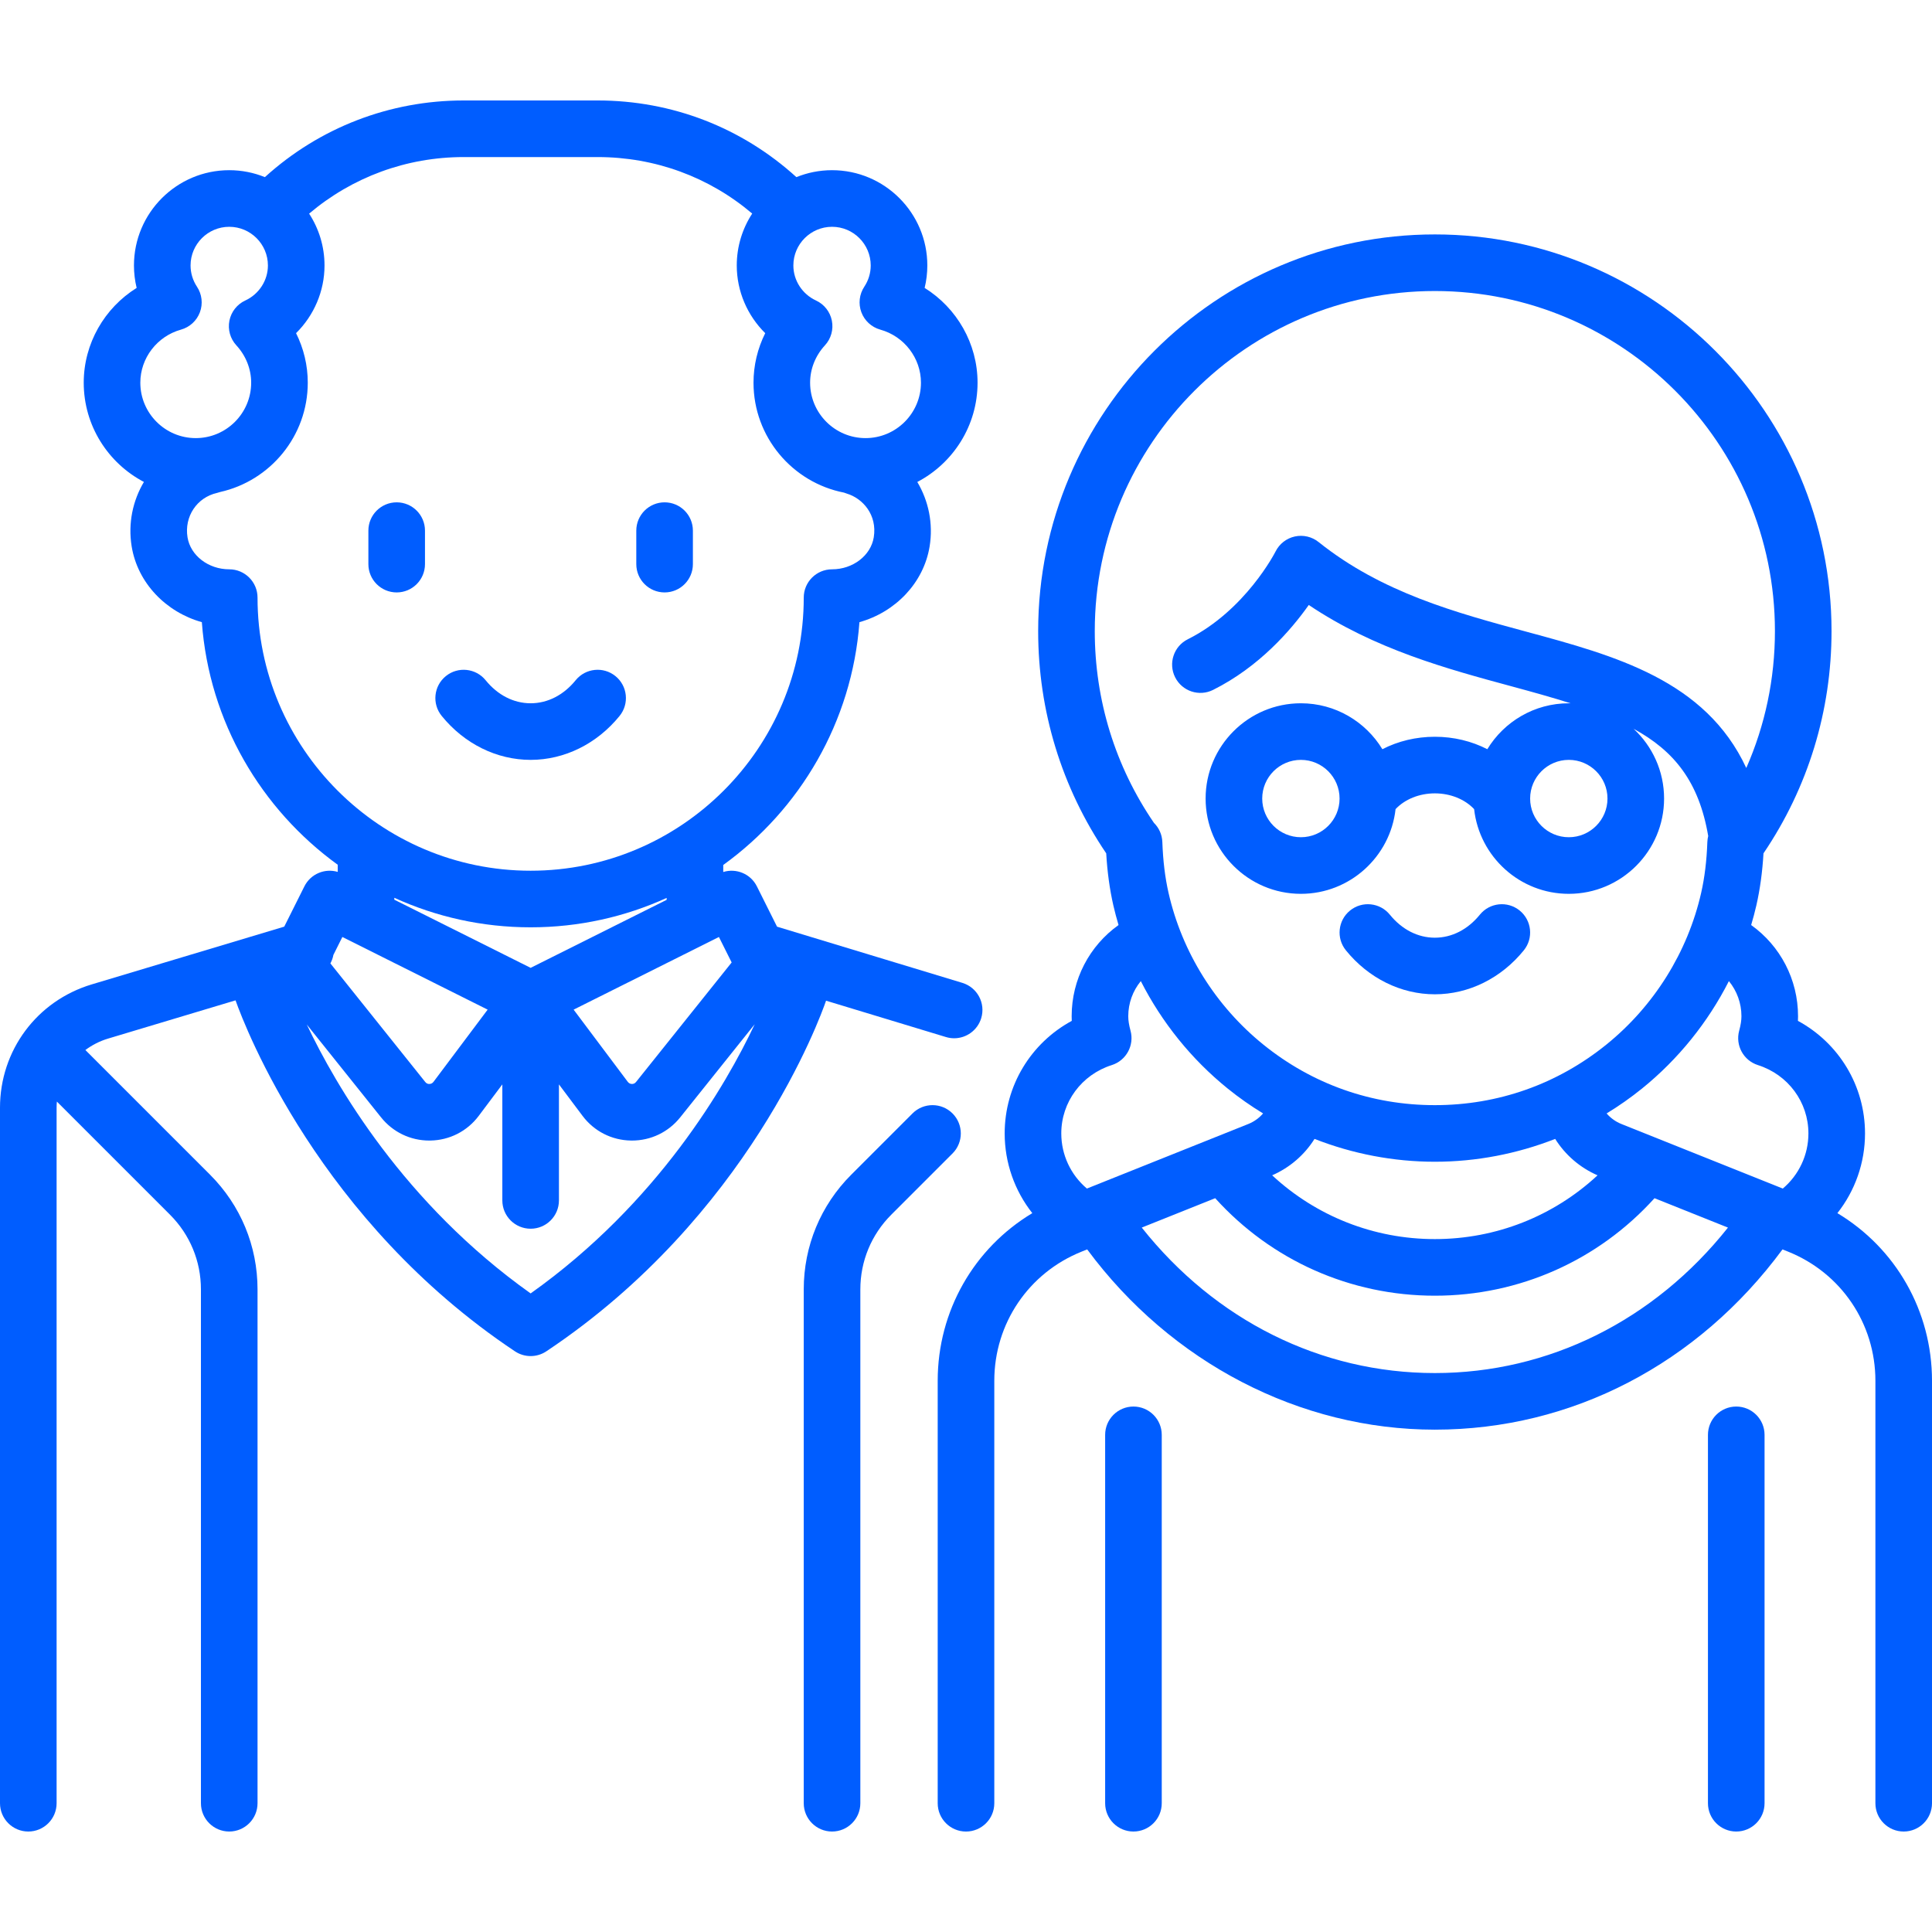
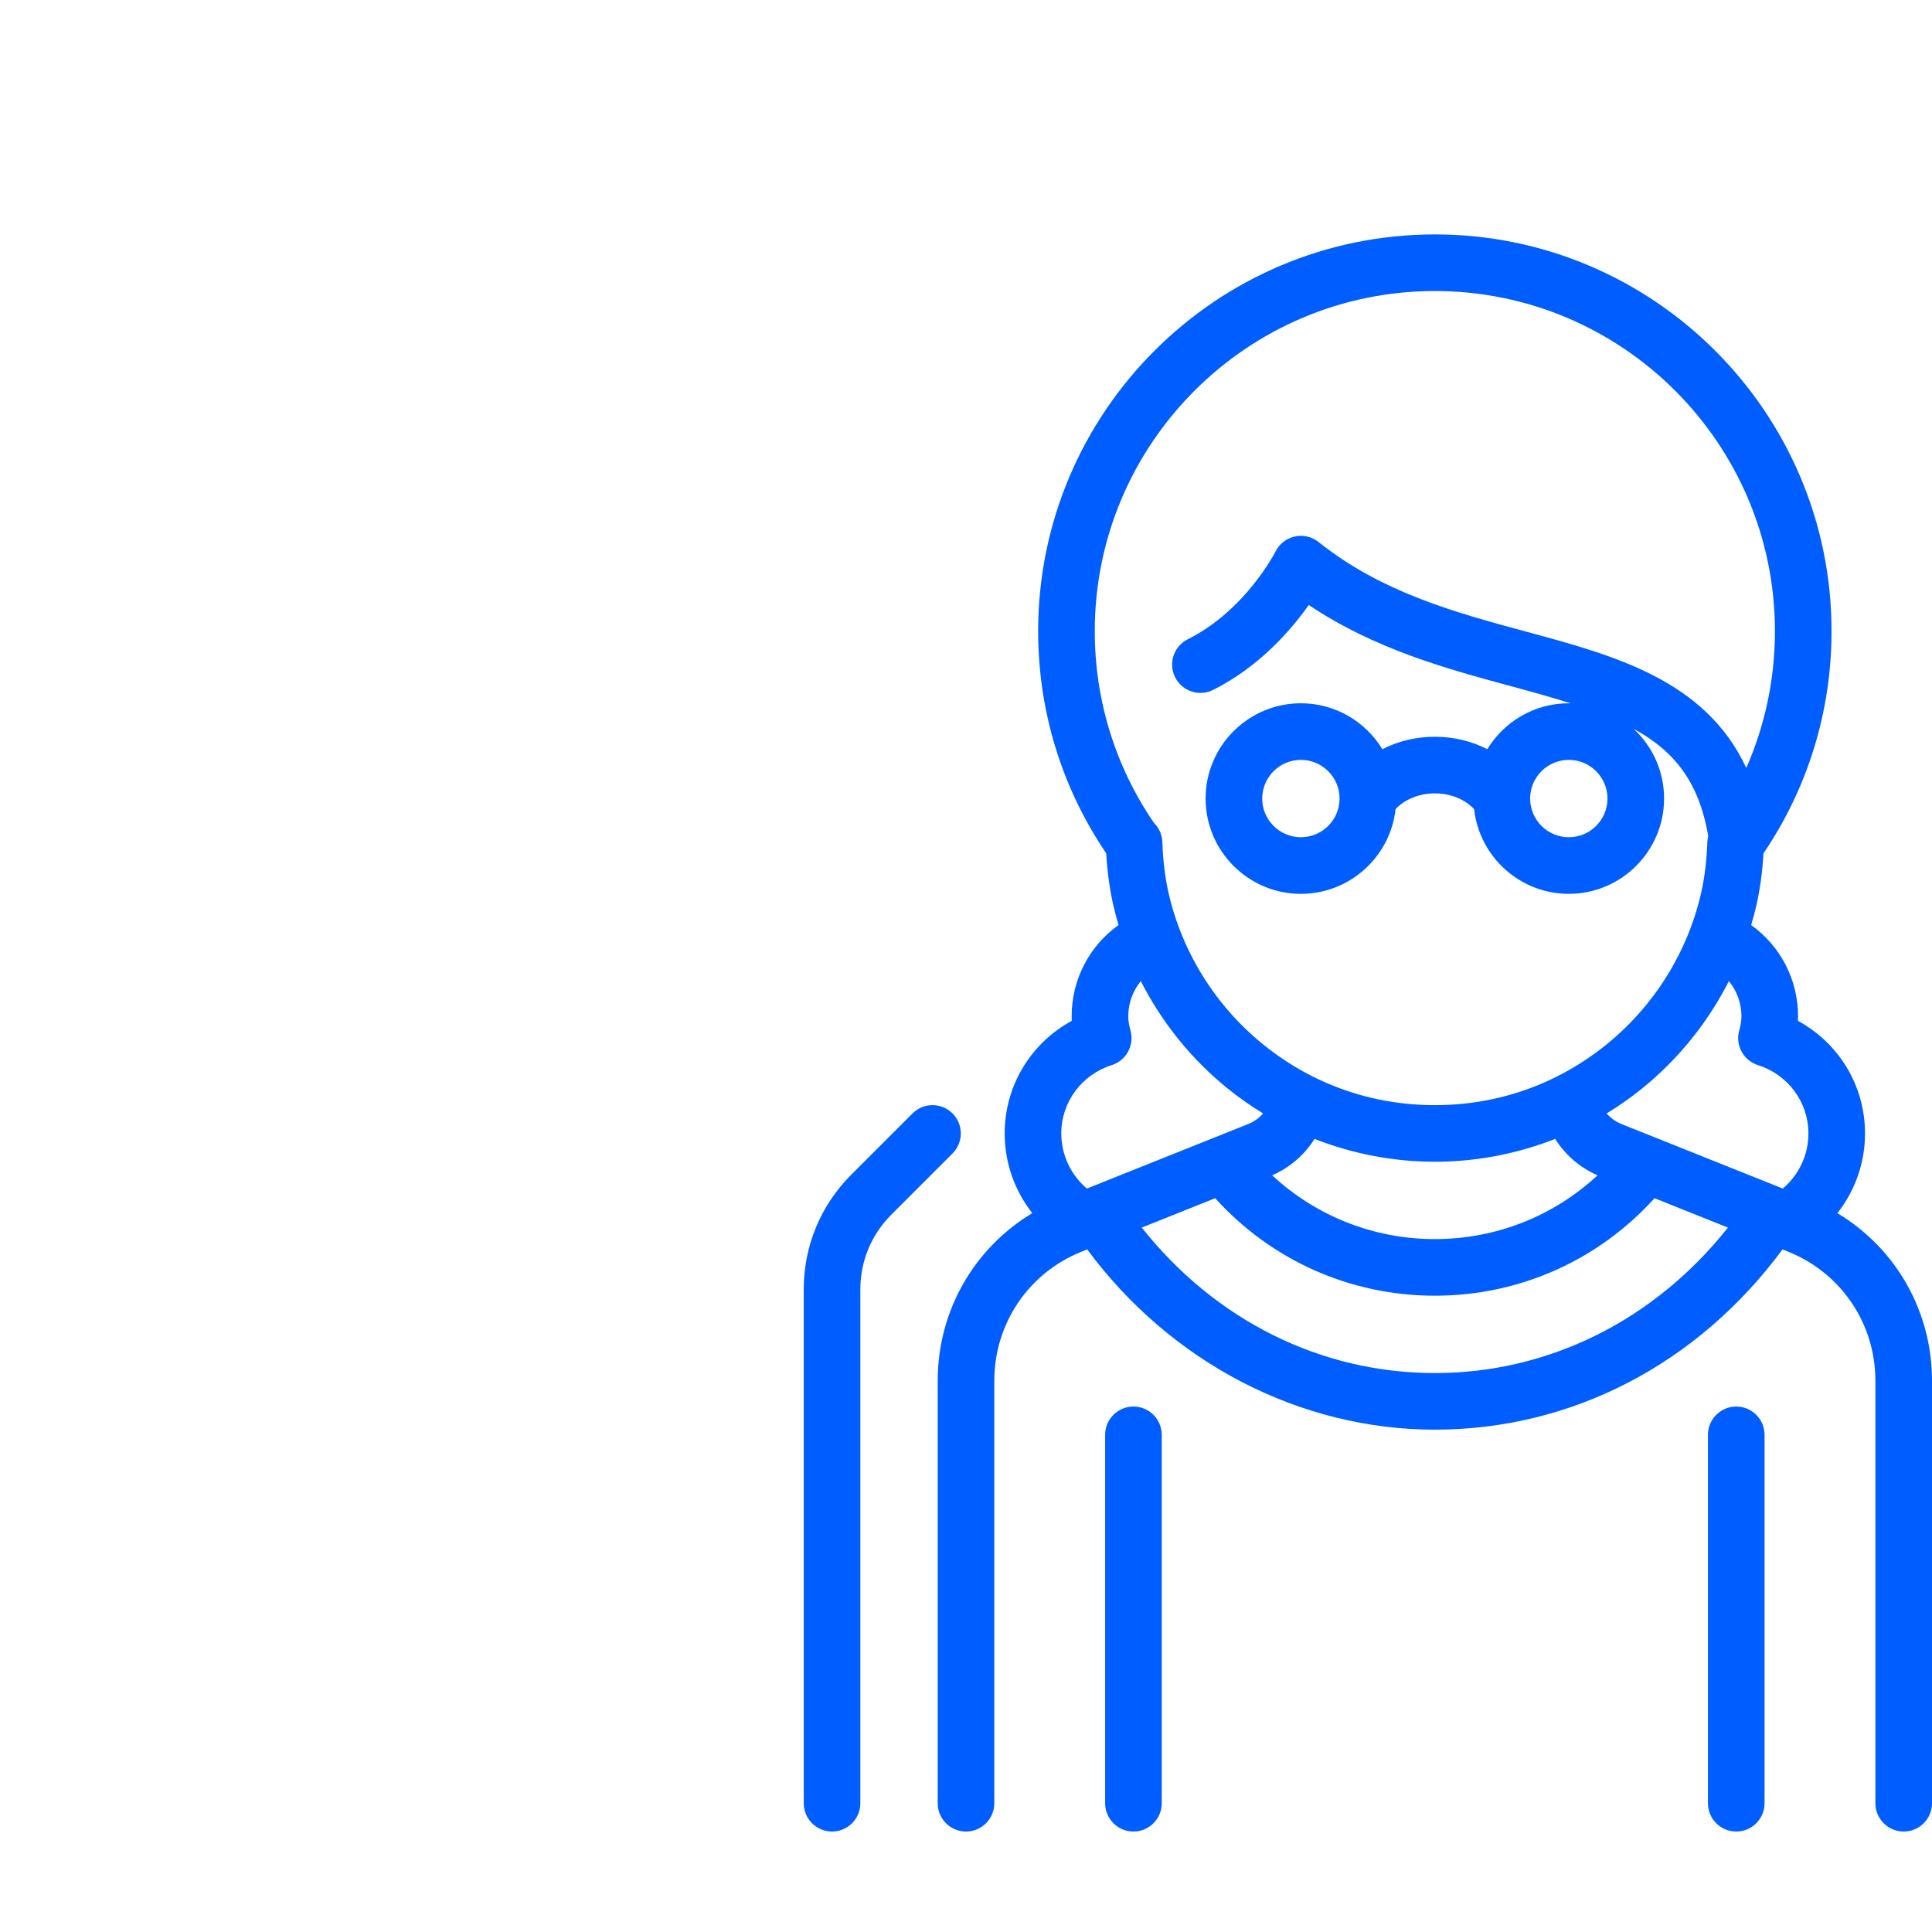
<svg xmlns="http://www.w3.org/2000/svg" width="512" height="512" viewBox="0 0 512 512" fill="none">
-   <path d="M255.033 260.47L205.925 245.578L200.583 234.894C198.918 231.563 195.111 230.022 191.667 231.089V229.23C212.003 214.539 225.804 191.335 227.761 164.878C237.291 162.215 244.79 154.466 246.36 144.806C247.351 138.713 246.057 132.714 243.095 127.728C252.575 122.765 259.063 112.835 259.063 101.414C259.063 91.056 253.574 81.618 245.039 76.301C245.51 74.365 245.751 72.37 245.751 70.352C245.751 56.429 234.424 45.102 220.501 45.102C217.161 45.102 213.973 45.76 211.053 46.943C196.6 33.813 178.094 26.623 158.376 26.623H122.876C103.245 26.623 84.662 33.825 70.197 46.942C67.277 45.759 64.09 45.102 60.751 45.102C46.828 45.102 35.501 56.429 35.501 70.352C35.501 72.371 35.742 74.366 36.213 76.301C27.677 81.618 22.189 91.056 22.189 101.414C22.189 112.829 28.669 122.753 38.139 127.719C35.184 132.688 33.897 138.685 34.892 144.806C36.462 154.466 43.961 162.215 53.491 164.878C55.444 191.299 69.211 214.474 89.501 229.168V231.061C86.079 230.045 82.32 231.59 80.668 234.893L75.33 245.568L24.32 260.871C9.773 265.236 0 278.372 0 293.559V477.874C0 482.016 3.358 485.374 7.5 485.374C11.642 485.374 15 482.016 15 477.874V293.559C15 293.009 15.025 292.465 15.07 291.925L45.049 321.904C50.338 327.193 53.25 334.224 53.25 341.703V477.873C53.25 482.015 56.608 485.373 60.75 485.373C64.892 485.373 68.25 482.015 68.25 477.873V341.703C68.25 330.217 63.777 319.419 55.655 311.297L22.627 278.269C24.395 276.949 26.408 275.906 28.63 275.24L62.421 265.103C65.067 272.54 84.717 323.616 136.465 358.114C137.725 358.954 139.175 359.374 140.625 359.374C142.075 359.374 143.525 358.954 144.785 358.114C198.266 322.46 217.344 269.755 218.914 265.192L250.681 274.825C251.407 275.045 252.139 275.15 252.86 275.15C256.077 275.15 259.052 273.063 260.034 269.824C261.236 265.86 258.997 261.673 255.033 260.47ZM193.896 255.062L168.551 286.744C168.203 287.179 167.785 287.268 167.455 287.26C167.148 287.255 166.711 287.156 166.377 286.71L152.018 267.564L190.521 248.312L193.896 255.062ZM140.625 256.489L104.5 238.427V237.924C115.516 242.946 127.749 245.749 140.625 245.749C153.469 245.749 165.672 242.958 176.667 237.959V238.468L140.625 256.489ZM220.5 60.103C226.152 60.103 230.75 64.701 230.75 70.353C230.75 72.355 230.16 74.304 229.045 75.989C227.72 77.99 227.433 80.504 228.273 82.752C229.113 85 230.977 86.71 233.288 87.354C239.632 89.12 244.063 94.902 244.063 101.415C244.063 109.514 237.474 116.103 229.375 116.103C221.276 116.103 214.687 109.514 214.687 101.415C214.687 97.786 216.082 94.271 218.615 91.519C220.239 89.755 220.921 87.321 220.451 84.97C219.981 82.619 218.415 80.634 216.239 79.63C212.601 77.951 210.25 74.31 210.25 70.353C210.25 64.701 214.848 60.103 220.5 60.103ZM37.187 101.415C37.188 94.903 41.618 89.121 47.962 87.355C50.274 86.711 52.138 85.001 52.977 82.753C53.816 80.505 53.529 77.991 52.205 75.99C51.09 74.305 50.5 72.356 50.5 70.354C50.5 64.702 55.098 60.104 60.75 60.104C66.402 60.104 71 64.701 71 70.353C71 74.31 68.649 77.952 65.011 79.63C62.834 80.634 61.268 82.619 60.799 84.97C60.329 87.321 61.011 89.755 62.635 91.519C65.168 94.271 66.563 97.786 66.563 101.415C66.563 109.514 59.974 116.103 51.875 116.103C43.776 116.103 37.187 109.514 37.187 101.415ZM68.25 158.374C68.25 154.232 64.892 150.874 60.75 150.874C55.234 150.874 50.481 147.231 49.696 142.4C48.801 136.896 52.169 131.833 57.529 130.625C57.819 130.56 58.098 130.474 58.372 130.378C71.626 127.406 81.562 115.553 81.562 101.416C81.562 96.829 80.486 92.35 78.458 88.291C83.19 83.622 86 77.182 86 70.353C86 65.29 84.496 60.573 81.92 56.616C93.367 46.926 107.734 41.624 122.875 41.624H158.375C173.583 41.624 187.907 46.9 199.342 56.598C196.758 60.559 195.25 65.282 195.25 70.353C195.25 77.182 198.06 83.622 202.792 88.291C200.763 92.35 199.688 96.829 199.688 101.416C199.688 115.838 210.028 127.886 223.683 130.55C223.913 130.644 224.149 130.729 224.392 130.801C228.681 132.082 232.518 136.477 231.555 142.401C230.77 147.232 226.017 150.875 220.501 150.875C216.359 150.875 213.001 154.233 213.001 158.375C213.001 198.283 180.534 230.75 140.626 230.75C100.718 230.75 68.25 198.282 68.25 158.374ZM88.353 253.063L90.729 248.312L129.233 267.564L114.874 286.71C114.54 287.156 114.103 287.255 113.796 287.26C113.468 287.286 113.048 287.179 112.7 286.744L87.555 255.313C87.938 254.613 88.207 253.854 88.353 253.063ZM140.625 342.77C107.049 318.907 88.978 287.676 81.298 271.503L100.987 296.114C104.12 300.03 108.765 302.26 113.766 302.26C113.854 302.26 113.942 302.259 114.03 302.258C119.131 302.178 123.812 299.791 126.873 295.71L133.124 287.375V318.125C133.124 322.267 136.482 325.625 140.624 325.625C144.766 325.625 148.124 322.267 148.124 318.125V287.375L154.375 295.71C157.436 299.792 162.117 302.178 167.218 302.258C167.306 302.259 167.394 302.26 167.482 302.26C172.483 302.26 177.128 300.03 180.261 296.114L200.01 271.427C192.392 287.556 174.375 318.796 140.625 342.77Z" fill="#005dff" />
-   <path d="M163.1 179.175C159.883 176.565 155.16 177.058 152.551 180.275C149.361 184.209 145.126 186.375 140.626 186.375C136.126 186.375 131.891 184.209 128.701 180.275C126.093 177.058 121.369 176.566 118.152 179.175C114.935 181.784 114.443 186.507 117.052 189.724C123.057 197.128 131.65 201.374 140.627 201.374C149.604 201.374 158.194 197.127 164.2 189.724C166.809 186.507 166.317 181.784 163.1 179.175Z" fill="#005dff" />
-   <path d="M105.125 133.124C100.983 133.124 97.625 136.482 97.625 140.624V149.499C97.625 153.641 100.983 156.999 105.125 156.999C109.267 156.999 112.625 153.641 112.625 149.499V140.624C112.625 136.482 109.267 133.124 105.125 133.124Z" fill="#005dff" />
-   <path d="M176.125 133.124C171.983 133.124 168.625 136.482 168.625 140.624V149.499C168.625 153.641 171.983 156.999 176.125 156.999C180.267 156.999 183.625 153.641 183.625 149.499V140.624C183.625 136.482 180.267 133.124 176.125 133.124Z" fill="#005dff" />
  <path d="M252.428 295.071C249.499 292.142 244.75 292.142 241.822 295.071L225.595 311.298C217.473 319.42 213 330.218 213 341.704V477.874C213 482.016 216.358 485.374 220.5 485.374C224.642 485.374 228 482.016 228 477.874V341.704C228 334.225 230.913 327.193 236.201 321.905L252.428 305.678C255.357 302.749 255.357 298 252.428 295.071Z" fill="#005dff" />
-   <path d="M402.725 241.3C399.508 238.69 394.784 239.183 392.176 242.4C388.986 246.334 384.751 248.5 380.251 248.5C375.751 248.5 371.516 246.334 368.326 242.4C365.718 239.183 360.994 238.691 357.777 241.3C354.56 243.909 354.068 248.632 356.677 251.849C362.681 259.252 371.273 263.499 380.25 263.499C389.227 263.499 397.819 259.252 403.825 251.849C406.434 248.632 405.942 243.909 402.725 241.3Z" fill="#005dff" />
  <path d="M300.375 372.749C296.233 372.749 292.875 376.107 292.875 380.249V477.874C292.875 482.016 296.233 485.374 300.375 485.374C304.517 485.374 307.875 482.016 307.875 477.874V380.249C307.875 376.107 304.517 372.749 300.375 372.749Z" fill="#005dff" />
  <path d="M460.125 372.749C455.983 372.749 452.625 376.107 452.625 380.249V477.874C452.625 482.016 455.983 485.374 460.125 485.374C464.267 485.374 467.625 482.016 467.625 477.874V380.249C467.625 376.107 464.267 372.749 460.125 372.749Z" fill="#005dff" />
  <path d="M486.928 321.496C491.613 315.554 494.25 308.147 494.25 300.374C494.25 287.735 487.318 276.424 476.471 270.54C476.491 270.13 476.5 269.721 476.5 269.312C476.5 259.563 471.78 250.639 464.075 245.147C464.585 243.417 465.059 241.675 465.459 239.911C466.431 235.628 467.051 231.102 467.342 226.142C479.147 208.724 485.375 188.404 485.375 167.249C485.375 109.283 438.216 62.124 380.25 62.124C322.284 62.124 275.125 109.283 275.125 167.249C275.125 188.406 281.354 208.726 293.159 226.143C293.45 231.106 294.07 235.631 295.041 239.91C295.441 241.673 295.915 243.415 296.425 245.146C288.72 250.638 284 259.562 284 269.312C284 269.721 284.01 270.13 284.029 270.54C273.181 276.424 266.25 287.736 266.25 300.374C266.25 308.147 268.888 315.554 273.572 321.496C258.116 330.77 248.5 347.429 248.5 365.917V477.878C248.5 482.02 251.858 485.378 256 485.378C260.142 485.378 263.5 482.02 263.5 477.878V365.917C263.5 350.751 272.599 337.312 286.68 331.679L288.115 331.105C310.298 361.085 344.472 378.874 380.251 378.874C416.519 378.874 449.944 361.495 472.38 331.103L473.821 331.679C487.903 337.312 497.001 350.751 497.001 365.917V477.874C497.001 482.016 500.359 485.374 504.501 485.374C508.643 485.374 512.001 482.016 512.001 477.874V365.917C512 347.429 502.384 330.77 486.928 321.496ZM290.125 167.249C290.125 117.554 330.555 77.124 380.25 77.124C429.945 77.124 470.375 117.554 470.375 167.249C470.375 179.89 467.778 192.179 462.782 203.521C451.976 180.268 427.958 173.752 404.593 167.43C385.704 162.319 366.172 157.033 349.434 143.643C347.665 142.228 345.35 141.687 343.14 142.174C340.928 142.66 339.054 144.119 338.041 146.145C337.963 146.3 330.106 161.748 314.77 169.416C311.065 171.268 309.563 175.773 311.416 179.478C313.268 183.183 317.772 184.686 321.478 182.832C333.685 176.728 342.096 167.036 346.838 160.326C364.308 172.068 383.504 177.263 400.675 181.909C406.311 183.434 411.498 184.88 416.239 186.387C416.075 186.384 415.913 186.375 415.749 186.375C406.609 186.375 398.588 191.256 394.156 198.549C390.01 196.415 385.251 195.25 380.25 195.25C375.248 195.25 370.488 196.415 366.343 198.549C361.91 191.257 353.889 186.375 344.75 186.375C330.827 186.375 319.5 197.702 319.5 211.625C319.5 225.548 330.827 236.875 344.75 236.875C357.726 236.875 368.443 227.035 369.841 214.425C372.288 211.821 376.114 210.25 380.25 210.25C384.385 210.25 388.211 211.821 390.658 214.425C392.056 227.035 402.773 236.875 415.749 236.875C429.672 236.875 440.999 225.548 440.999 211.625C440.999 204.331 437.887 197.753 432.925 193.14C443.651 198.985 450.248 207.145 452.693 221.557C452.567 222.06 452.487 222.582 452.467 223.121C452.288 228.122 451.752 232.528 450.83 236.592C447.26 252.325 438.338 266.611 425.709 276.82C412.714 287.324 396.995 292.876 380.249 292.876C363.503 292.876 347.783 287.324 334.789 276.82C322.16 266.612 313.239 252.325 309.668 236.592C308.748 232.536 308.212 228.134 308.032 223.134C307.96 221.148 307.121 219.365 305.805 218.067C295.542 203.066 290.125 185.524 290.125 167.249ZM426 211.624C426 217.276 421.402 221.874 415.75 221.874C410.098 221.874 405.5 217.276 405.5 211.624C405.5 205.972 410.098 201.374 415.75 201.374C421.402 201.374 426 205.972 426 211.624ZM355 211.624C355 217.276 350.402 221.874 344.75 221.874C339.098 221.874 334.5 217.276 334.5 211.624C334.5 205.972 339.098 201.374 344.75 201.374C350.402 201.374 355 205.972 355 211.624ZM423.368 311.474C411.707 322.299 396.453 328.373 380.249 328.373C364.062 328.373 348.8 322.294 337.135 311.472C341.819 309.422 345.698 306.057 348.36 301.822C358.462 305.779 369.288 307.874 380.25 307.874C391.212 307.874 402.038 305.779 412.14 301.822C414.803 306.059 418.684 309.424 423.368 311.474ZM288.039 314.98C283.758 311.362 281.251 306.042 281.251 300.373C281.25 292.08 286.628 284.801 294.632 282.26C298.464 281.044 300.654 277.023 299.6 273.144C299.19 271.639 299 270.421 299 269.312C299 265.834 300.22 262.574 302.326 260.004C307.885 270.933 315.725 280.696 325.36 288.484C328.342 290.894 331.476 293.091 334.732 295.074C333.678 296.288 332.347 297.257 330.807 297.873L288.039 314.98ZM380.25 363.874C350.02 363.874 322.084 349.909 302.578 325.32L322.038 317.537C336.925 334.013 357.883 343.374 380.251 343.374C402.64 343.374 423.576 334.016 438.462 317.536L457.929 325.323C438.414 349.904 410.431 363.874 380.25 363.874ZM472.461 314.981L429.692 297.873C428.152 297.257 426.822 296.288 425.768 295.074C429.023 293.09 432.158 290.894 435.14 288.484C444.775 280.696 452.615 270.932 458.174 260.004C460.28 262.574 461.5 265.834 461.5 269.312C461.5 270.421 461.31 271.639 460.9 273.144C459.845 277.023 462.036 281.044 465.868 282.26C473.872 284.801 479.25 292.08 479.25 300.374C479.25 306.043 476.742 311.363 472.461 314.981Z" fill="#005dff" />
</svg>